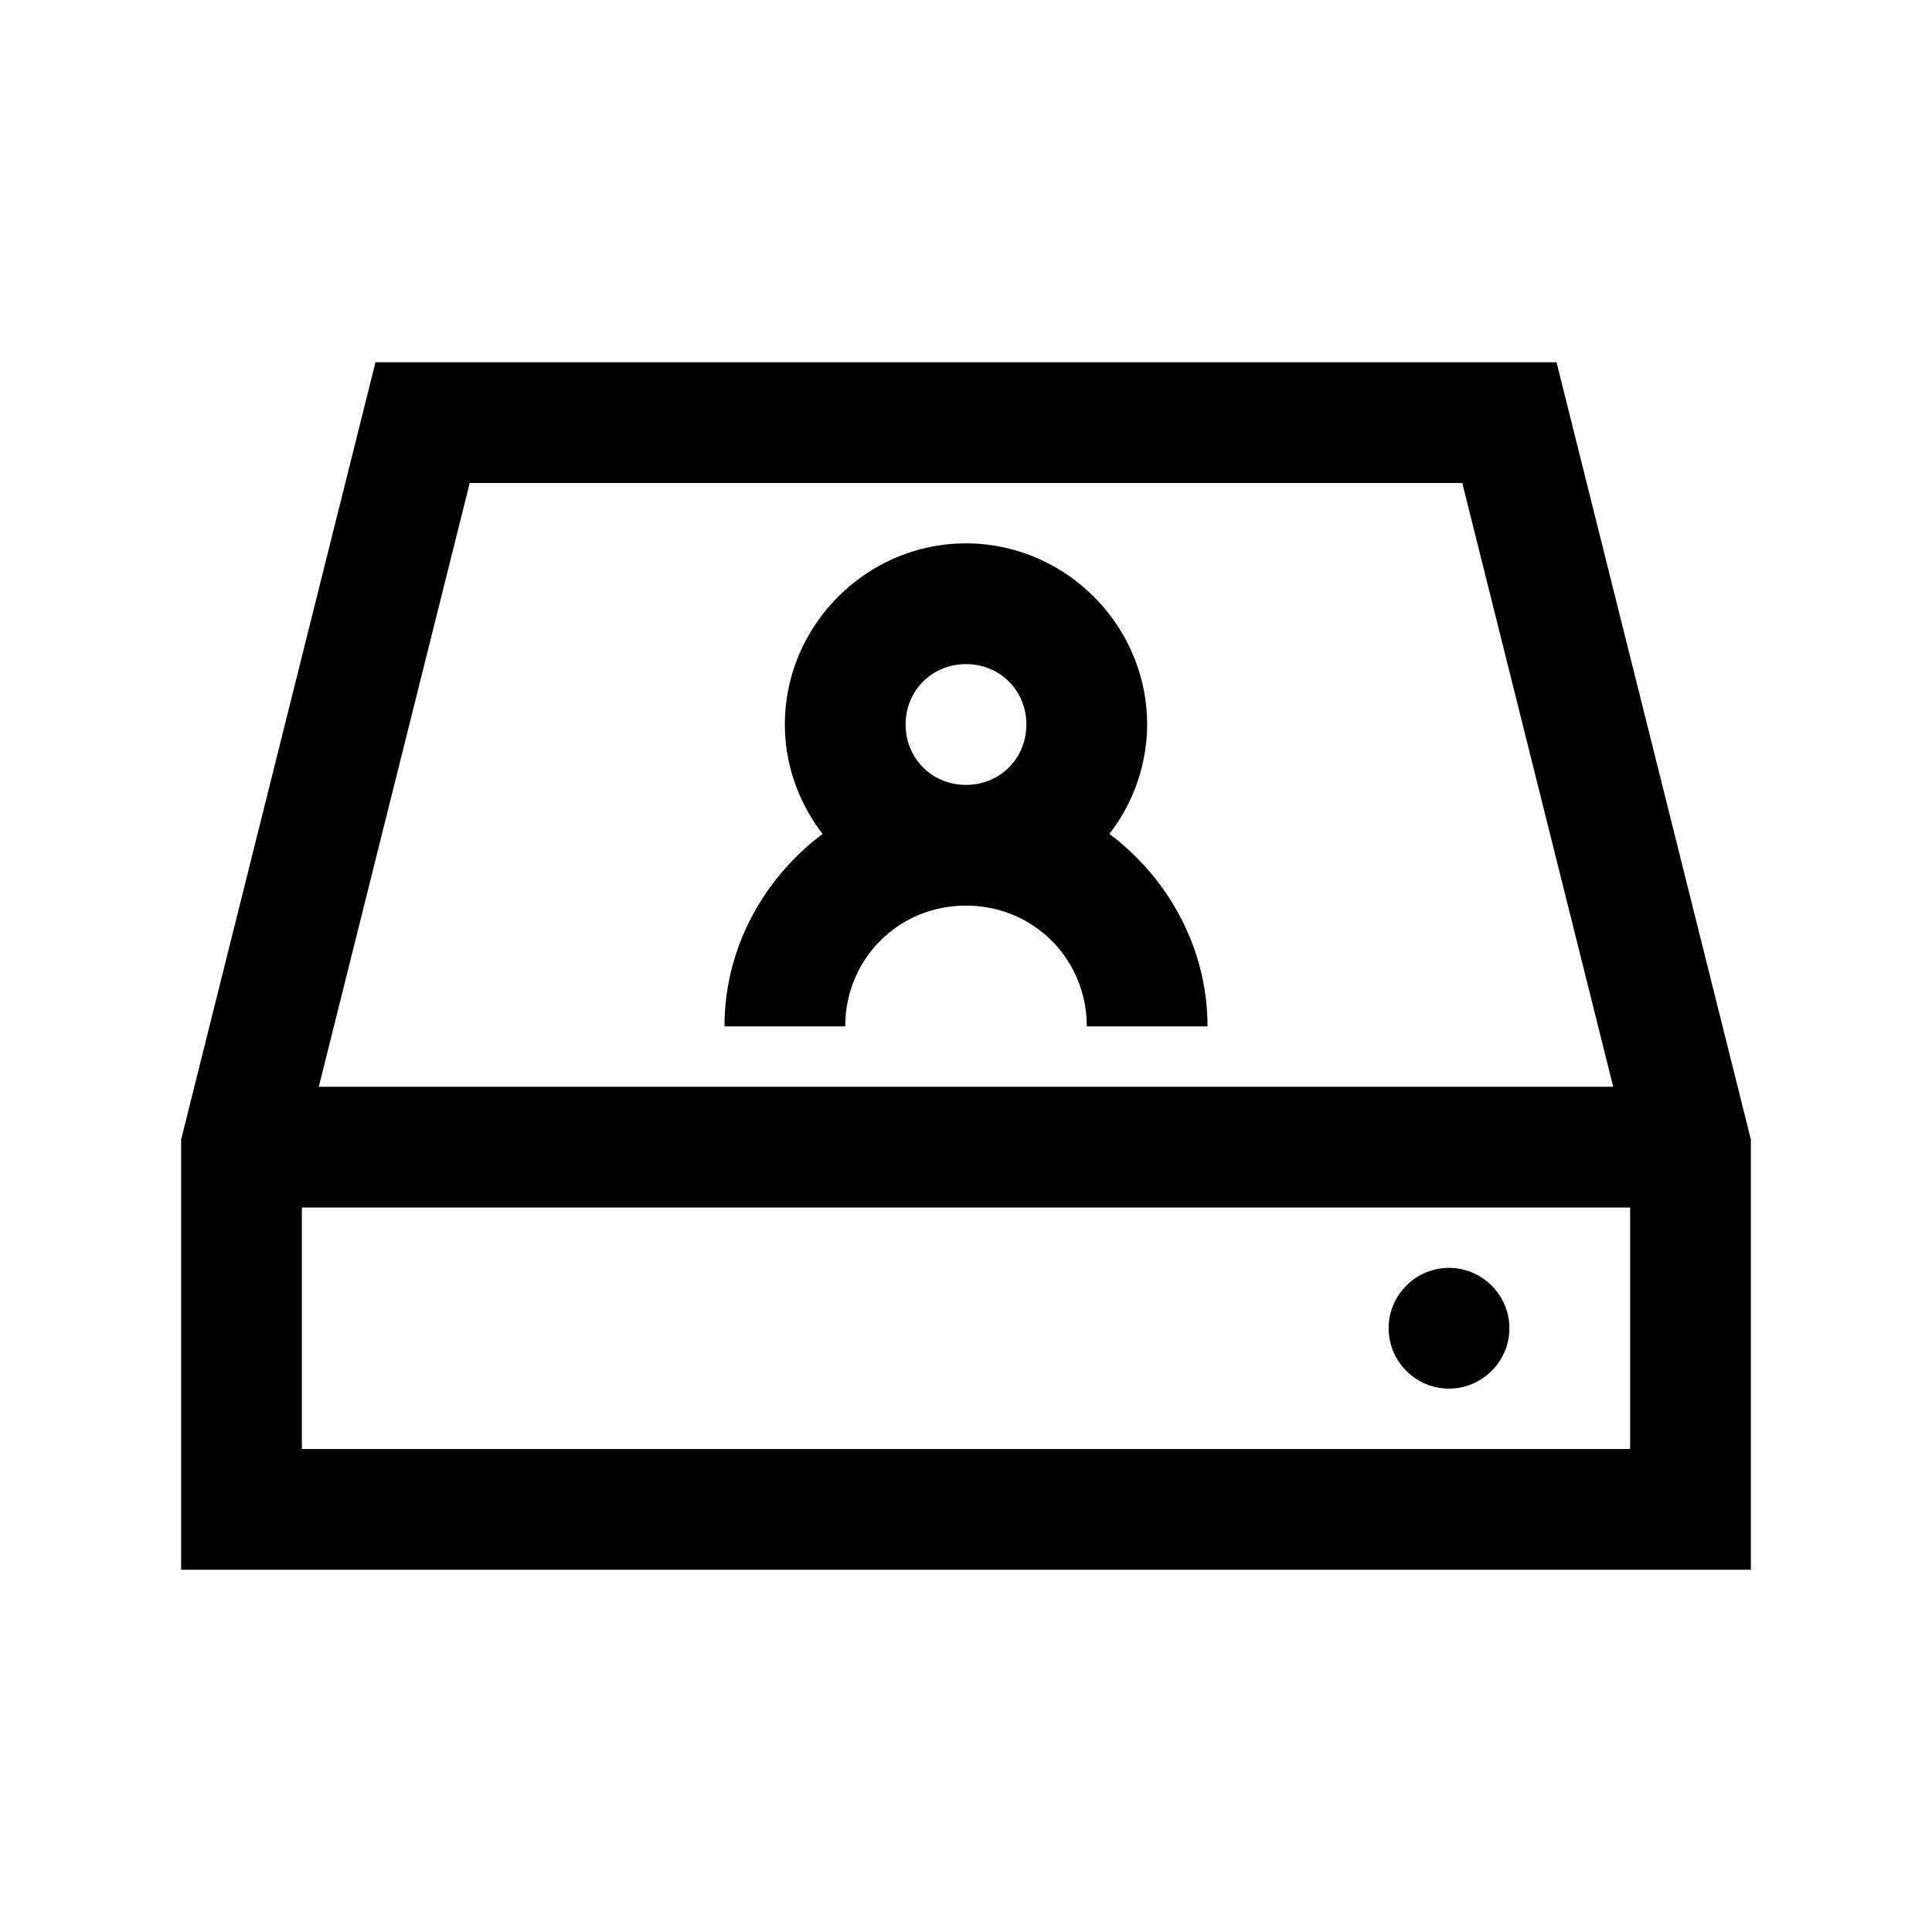
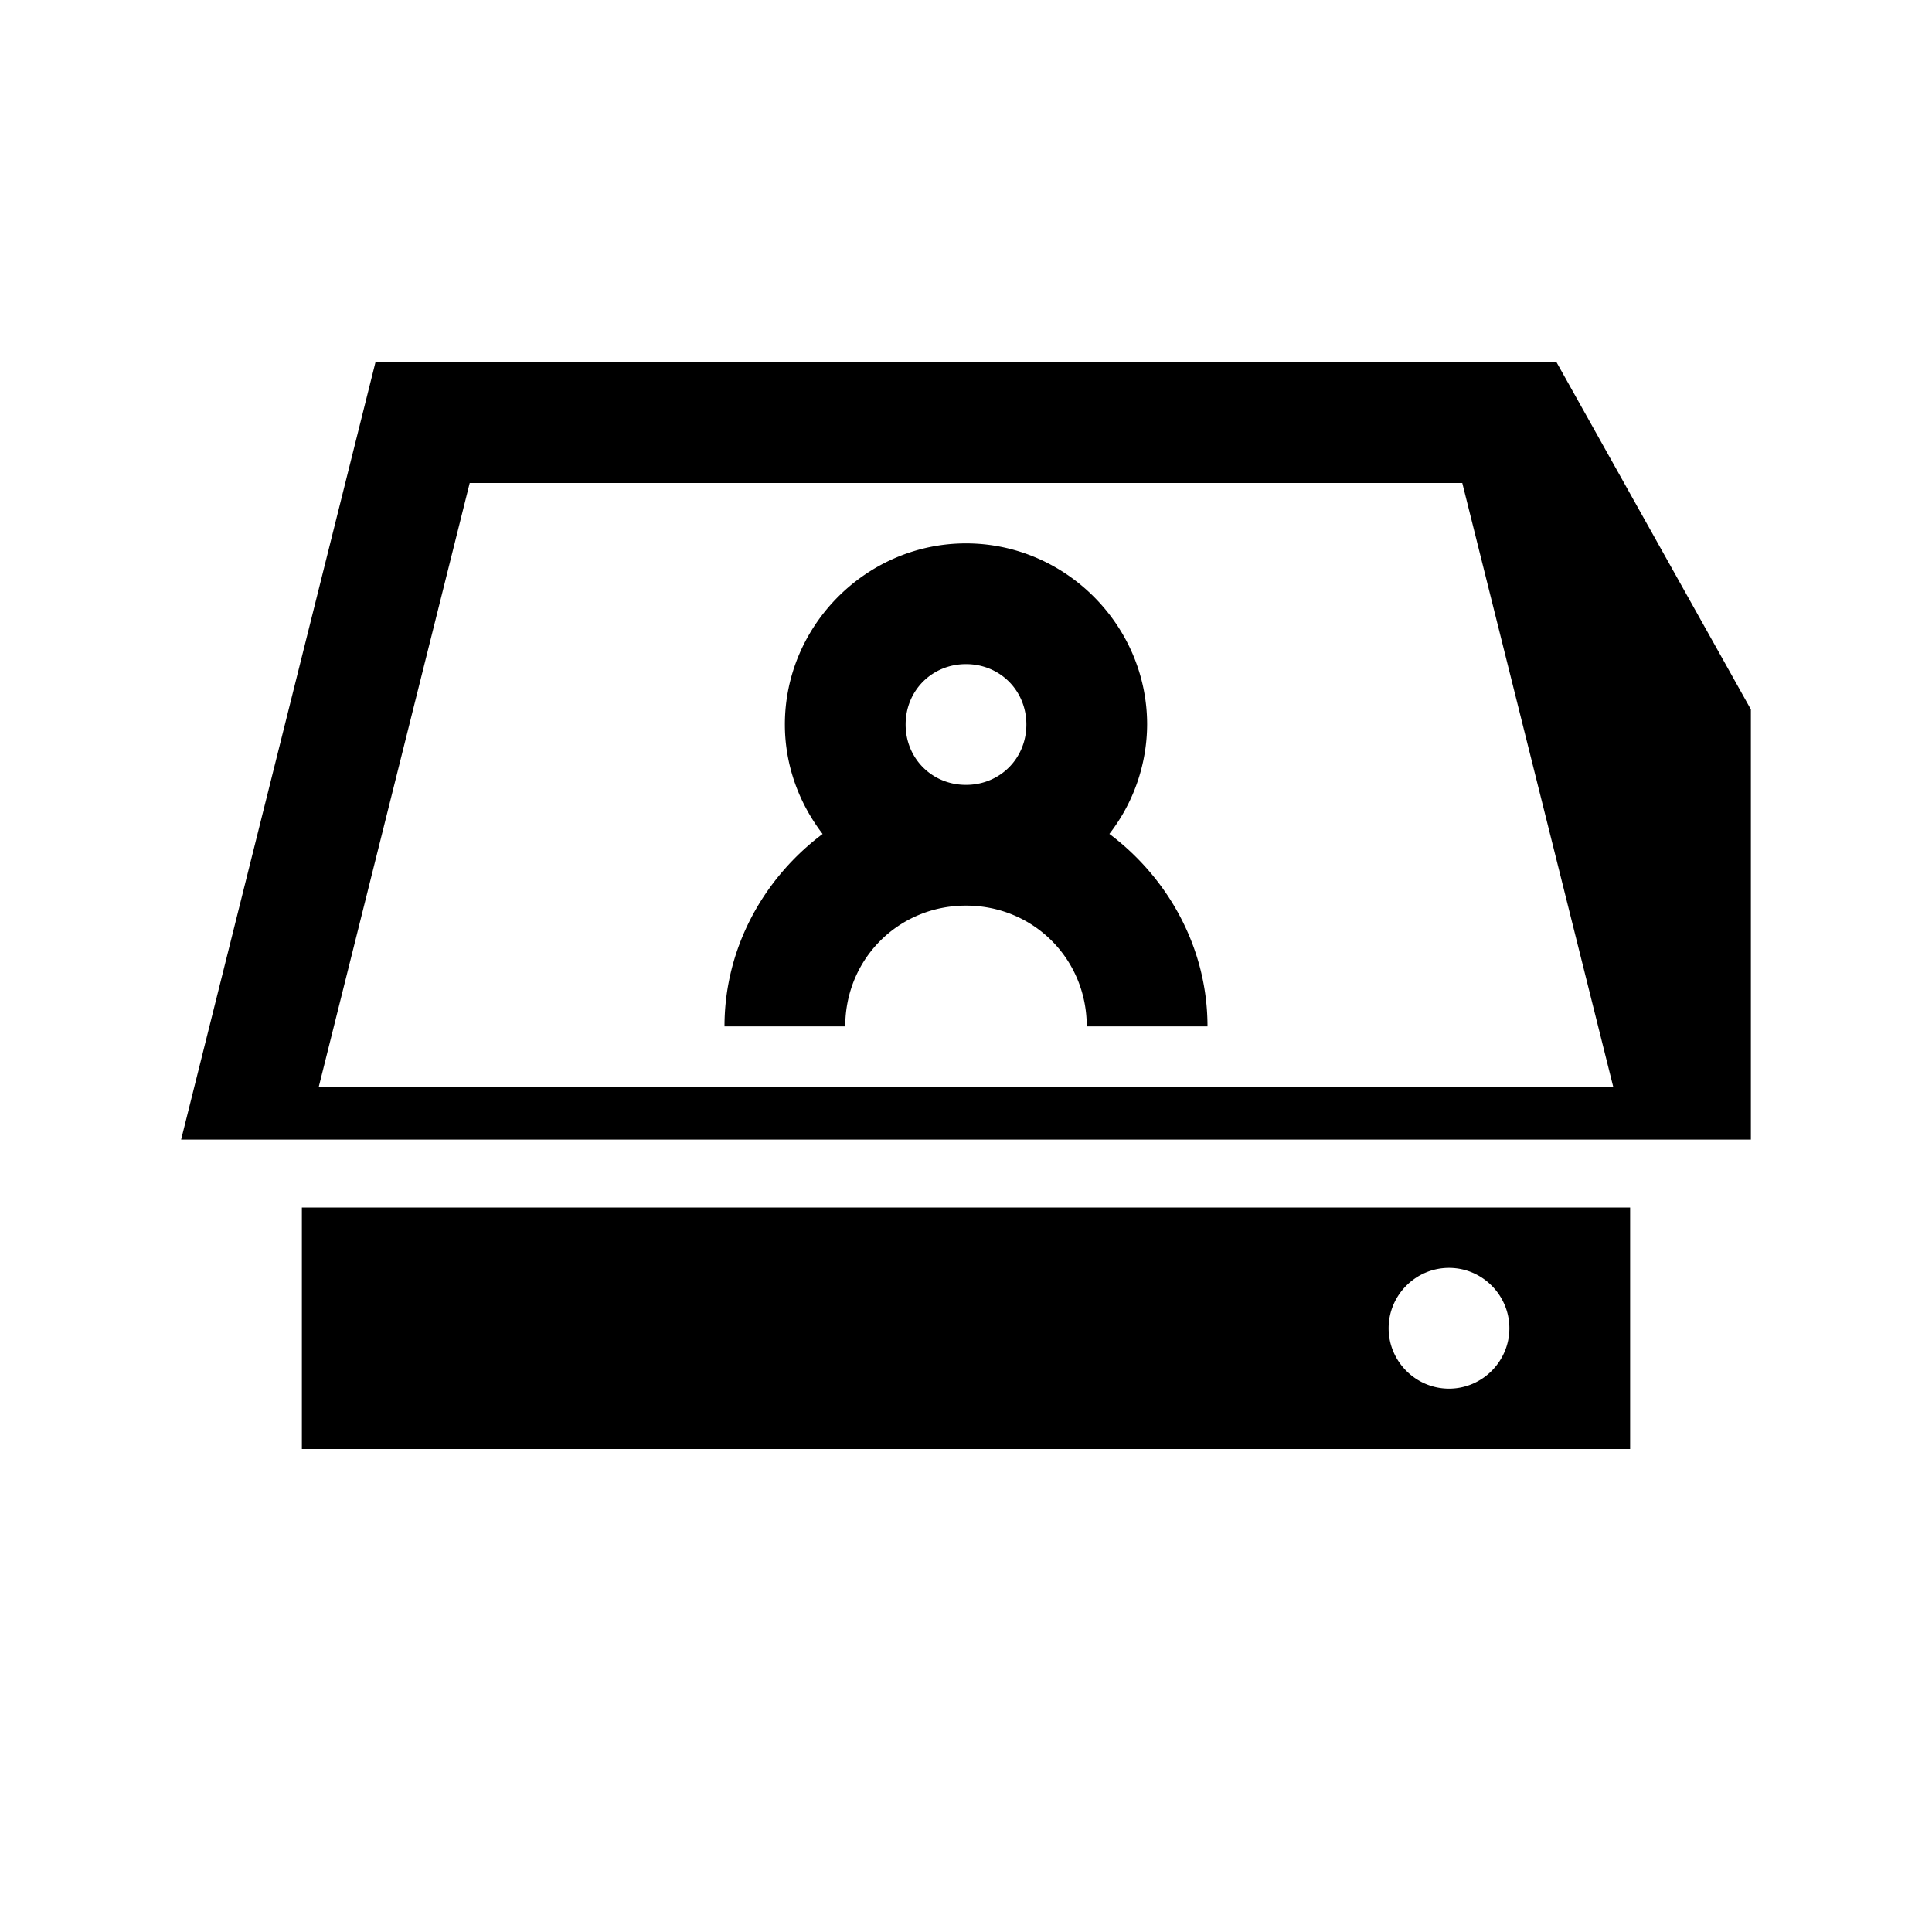
<svg xmlns="http://www.w3.org/2000/svg" viewBox="0 0 32 32">
-   <path d="M6.219 6L3 18.875V26h26v-7.125L25.781 6zM7.78 8h16.44l2.5 10H5.28zM16 9c-1.645 0-3 1.355-3 3 0 .68.238 1.309.625 1.813C12.652 14.543 12 15.698 12 17h2c0-1.117.883-2 2-2s2 .883 2 2h2c0-1.3-.652-2.457-1.625-3.188A2.976 2.976 0 0 0 19 12c0-1.645-1.355-3-3-3zm0 2c.563 0 1 .438 1 1 0 .563-.438 1-1 1-.563 0-1-.438-1-1 0-.563.438-1 1-1zM5 20h22v4H5zm19 1c-.55 0-1 .45-1 1s.45 1 1 1 1-.45 1-1-.45-1-1-1z" />
+   <path d="M6.219 6L3 18.875h26v-7.125L25.781 6zM7.78 8h16.44l2.5 10H5.28zM16 9c-1.645 0-3 1.355-3 3 0 .68.238 1.309.625 1.813C12.652 14.543 12 15.698 12 17h2c0-1.117.883-2 2-2s2 .883 2 2h2c0-1.3-.652-2.457-1.625-3.188A2.976 2.976 0 0 0 19 12c0-1.645-1.355-3-3-3zm0 2c.563 0 1 .438 1 1 0 .563-.438 1-1 1-.563 0-1-.438-1-1 0-.563.438-1 1-1zM5 20h22v4H5zm19 1c-.55 0-1 .45-1 1s.45 1 1 1 1-.45 1-1-.45-1-1-1z" />
</svg>